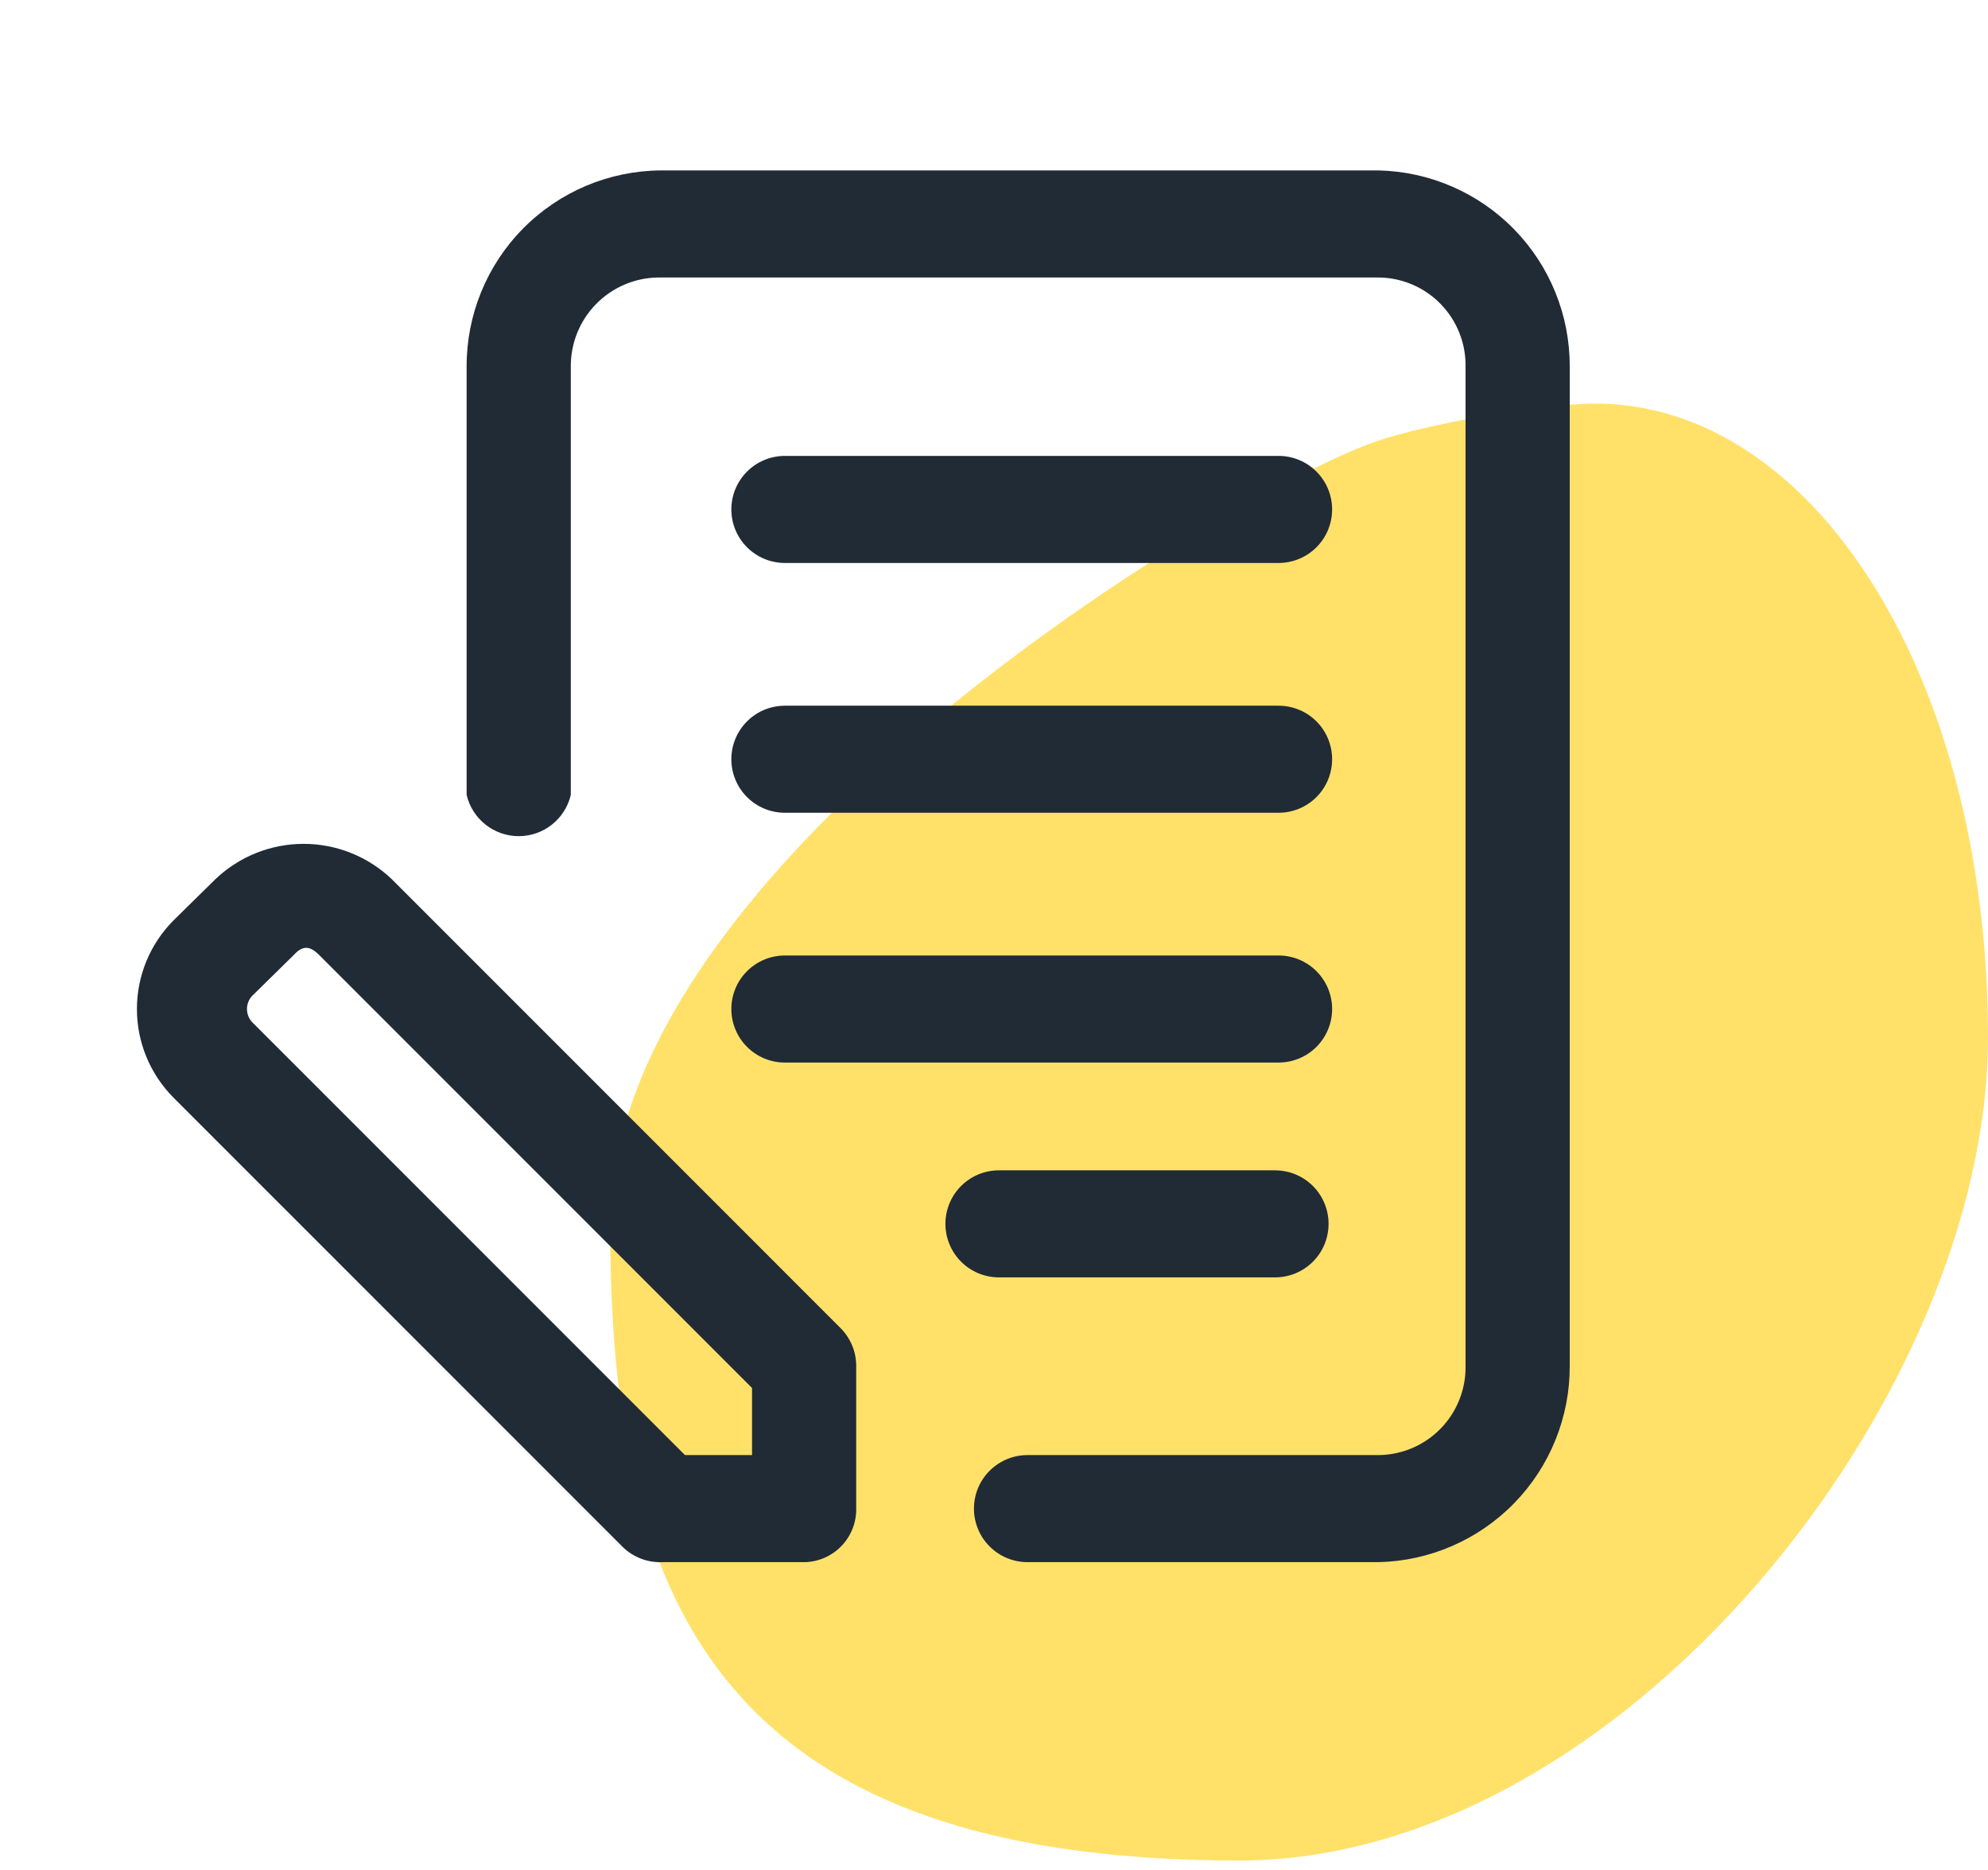
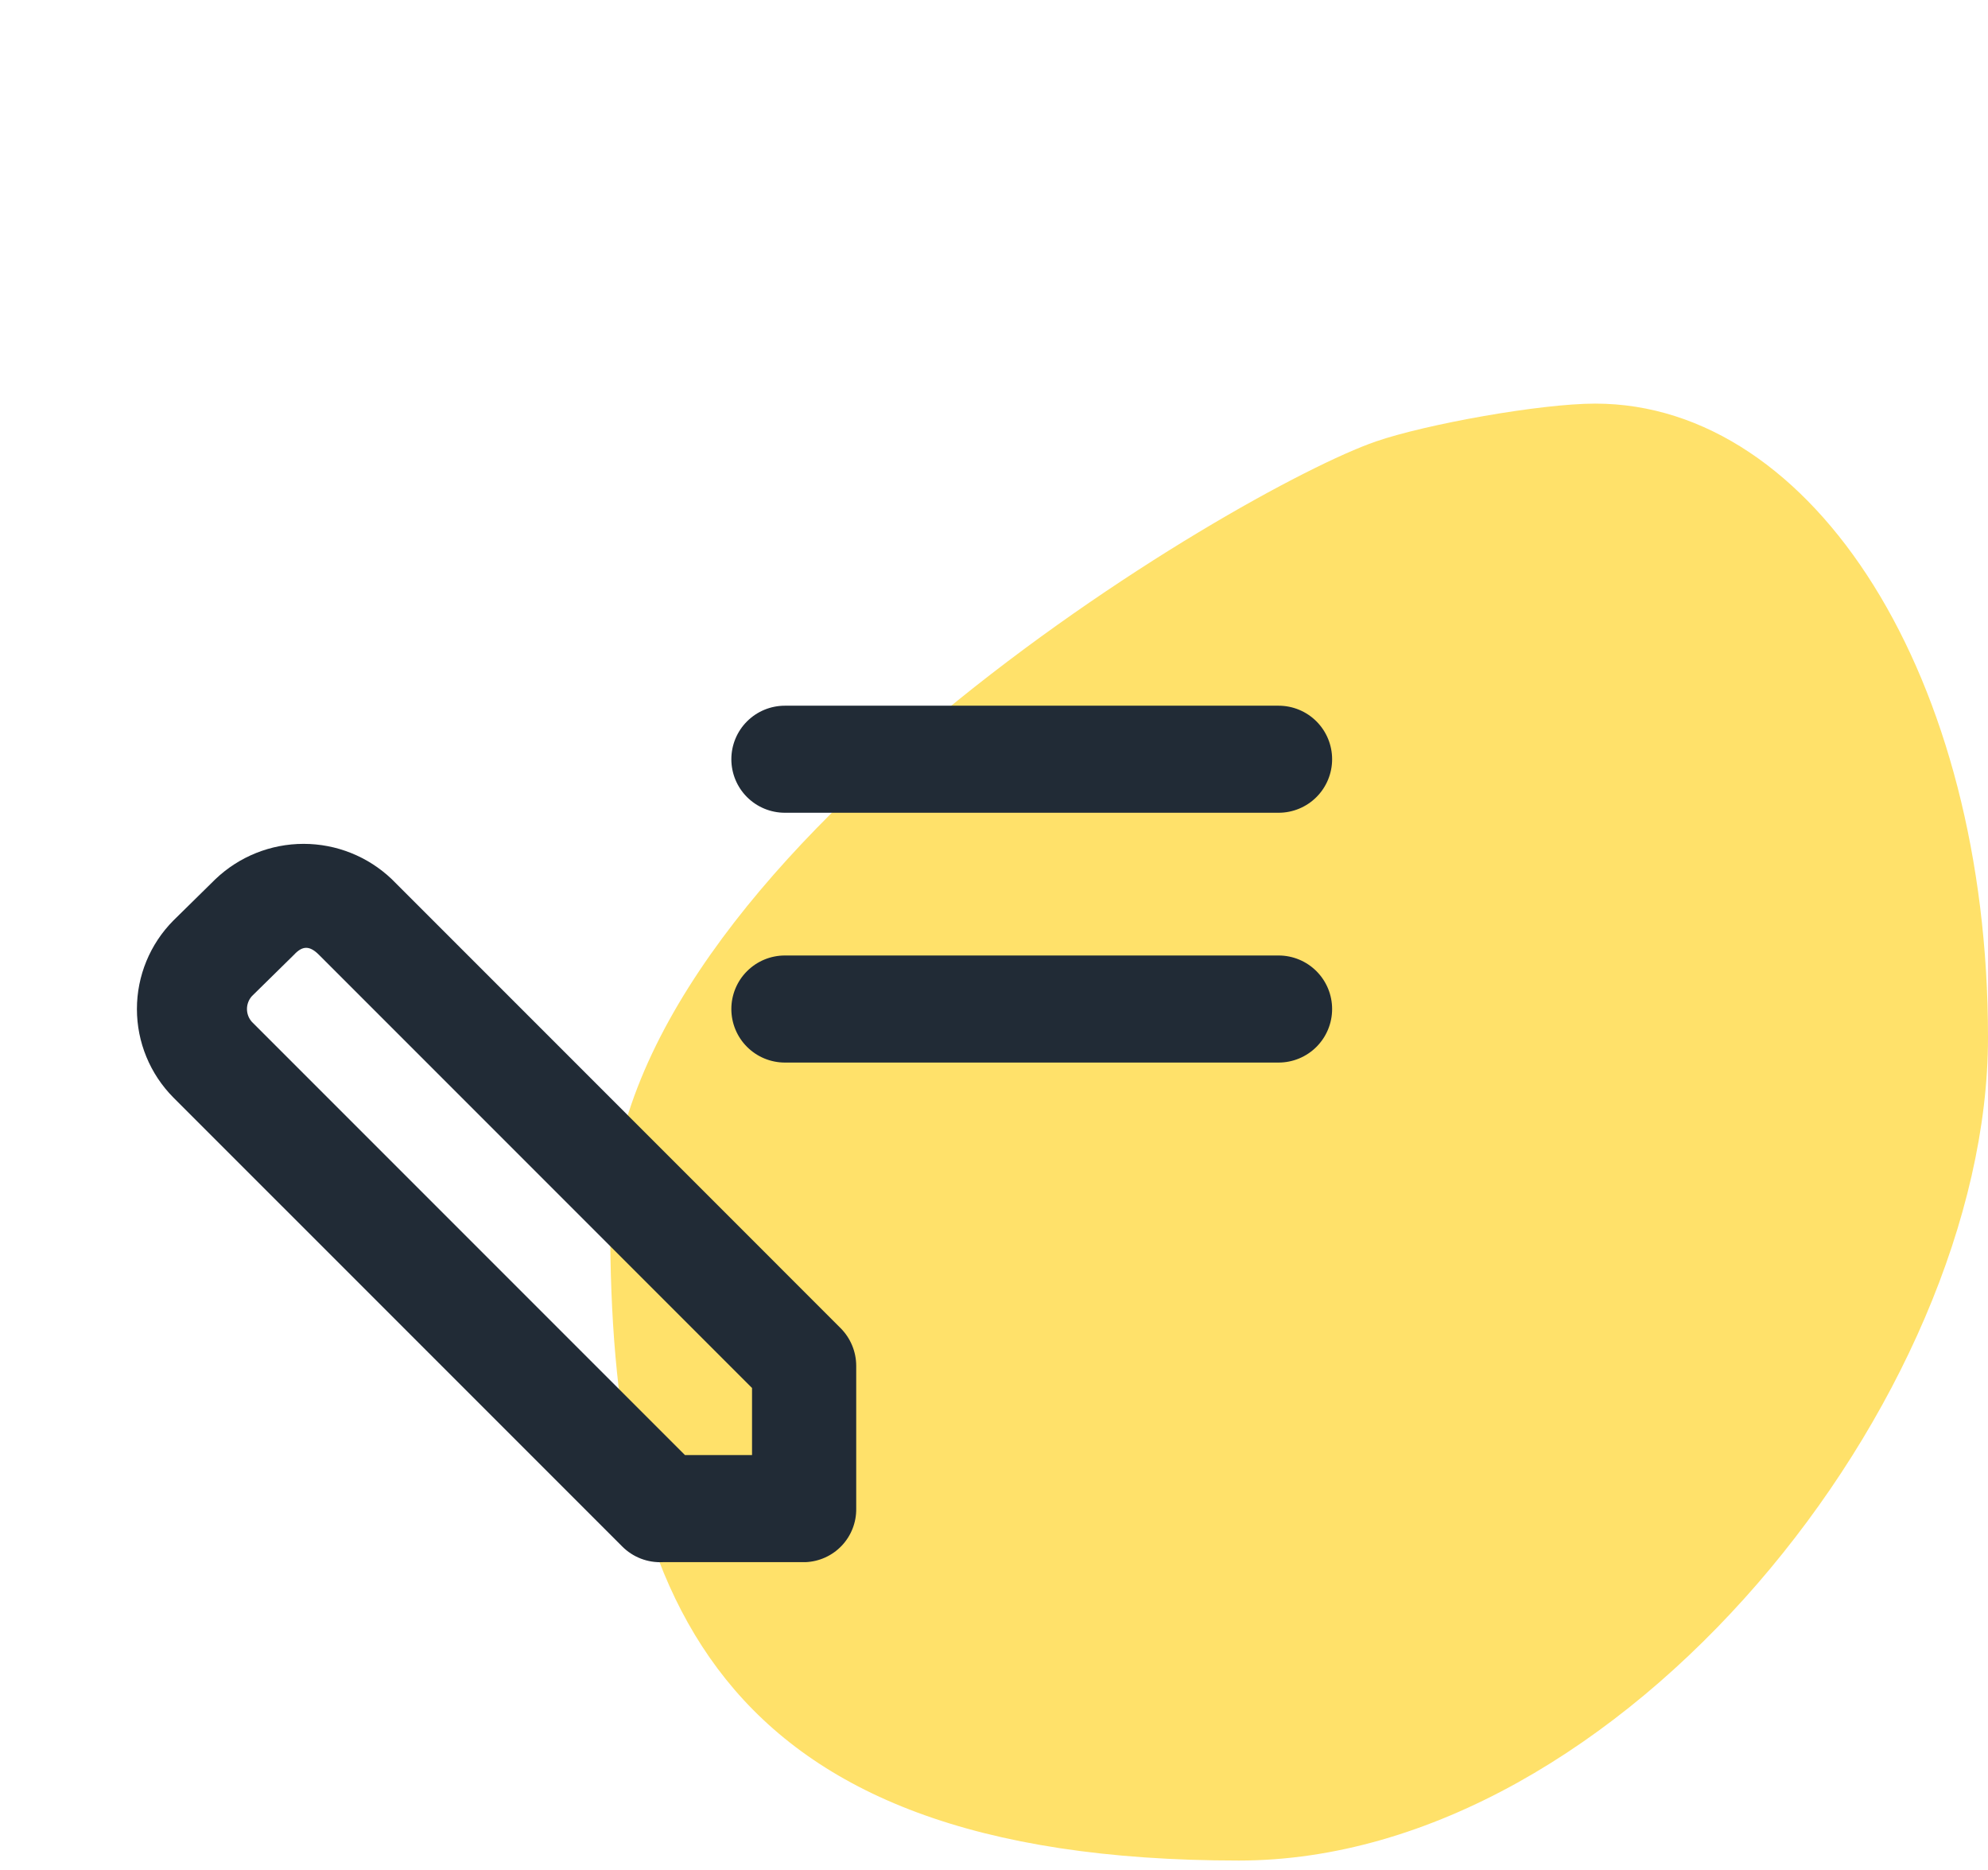
<svg xmlns="http://www.w3.org/2000/svg" width="101" height="95" viewBox="0 0 101 95" fill="none">
  <path d="M101 52.695C101 34.435 92.182 20.5 81.043 20.5C78.258 20.5 72.444 21.546 69.904 22.422C62.942 24.825 31 43.626 31 62.174C31 80.722 36.024 94.5 62.942 94.5C82.434 94.5 101 70.954 101 52.695Z" fill="#FFE16A" />
-   <path d="M52.2 79.344H70.035C72.638 79.287 75.114 78.21 76.931 76.346C78.748 74.481 79.76 71.978 79.75 69.375V18.625C79.76 16.022 78.748 13.518 76.931 11.654C75.114 9.79 72.638 8.713 70.035 8.656H33.567C30.939 8.675 28.426 9.735 26.578 11.604C24.73 13.472 23.698 15.997 23.707 18.625V40.375C23.848 40.971 24.186 41.503 24.666 41.883C25.146 42.263 25.741 42.47 26.354 42.47C26.966 42.47 27.561 42.263 28.041 41.883C28.522 41.503 28.859 40.971 29 40.375V18.625C28.99 17.439 29.45 16.297 30.278 15.449C31.106 14.6 32.237 14.113 33.422 14.094H70.035C70.624 14.098 71.205 14.22 71.747 14.45C72.288 14.681 72.779 15.017 73.19 15.438C73.601 15.859 73.925 16.358 74.142 16.905C74.36 17.452 74.467 18.036 74.457 18.625V69.375C74.467 69.964 74.36 70.548 74.142 71.095C73.925 71.642 73.601 72.141 73.19 72.562C72.779 72.983 72.288 73.319 71.747 73.55C71.205 73.78 70.624 73.901 70.035 73.906H52.2C51.479 73.906 50.787 74.193 50.278 74.703C49.768 75.212 49.481 75.904 49.481 76.625C49.481 77.346 49.768 78.038 50.278 78.547C50.787 79.057 51.479 79.344 52.2 79.344Z" fill="#212B36" />
-   <path d="M39.875 28.594H64.96C65.681 28.594 66.372 28.307 66.882 27.797C67.392 27.288 67.678 26.596 67.678 25.875C67.678 25.154 67.392 24.462 66.882 23.953C66.372 23.443 65.681 23.156 64.96 23.156H39.875C39.154 23.156 38.462 23.443 37.952 23.953C37.442 24.462 37.156 25.154 37.156 25.875C37.156 26.596 37.442 27.288 37.952 27.797C38.462 28.307 39.154 28.594 39.875 28.594Z" fill="#212B36" />
  <path d="M64.96 41.281H39.875C39.154 41.281 38.462 40.995 37.952 40.485C37.442 39.975 37.156 39.284 37.156 38.562C37.156 37.841 37.442 37.15 37.952 36.64C38.462 36.13 39.154 35.844 39.875 35.844H64.96C65.681 35.844 66.372 36.13 66.882 36.64C67.392 37.15 67.678 37.841 67.678 38.562C67.678 39.284 67.392 39.975 66.882 40.485C66.372 40.995 65.681 41.281 64.96 41.281Z" fill="#212B36" />
  <path d="M64.96 53.969H39.875C39.154 53.969 38.462 53.682 37.952 53.172C37.442 52.663 37.156 51.971 37.156 51.25C37.156 50.529 37.442 49.837 37.952 49.328C38.462 48.818 39.154 48.531 39.875 48.531H64.96C65.681 48.531 66.372 48.818 66.882 49.328C67.392 49.837 67.678 50.529 67.678 51.25C67.678 51.971 67.392 52.663 66.882 53.172C66.372 53.682 65.681 53.969 64.96 53.969Z" fill="#212B36" />
-   <path d="M64.779 64.88H50.75C50.029 64.88 49.338 64.594 48.828 64.084C48.318 63.574 48.032 62.882 48.032 62.161C48.032 61.44 48.318 60.749 48.828 60.239C49.338 59.729 50.029 59.443 50.75 59.443H64.779C65.5 59.443 66.192 59.729 66.702 60.239C67.212 60.749 67.498 61.44 67.498 62.161C67.498 62.882 67.212 63.574 66.702 64.084C66.192 64.594 65.5 64.88 64.779 64.88Z" fill="#212B36" />
  <path fill-rule="evenodd" clip-rule="evenodd" d="M40.926 79.344H33.676C33.295 79.363 32.914 79.302 32.558 79.165C32.202 79.028 31.879 78.817 31.61 78.546L8.808 55.745C7.622 54.55 6.956 52.934 6.956 51.25C6.956 49.566 7.622 47.95 8.808 46.755L10.947 44.652C12.154 43.502 13.757 42.861 15.424 42.861C17.091 42.861 18.694 43.502 19.901 44.652L42.702 67.454C43.212 67.963 43.499 68.654 43.5 69.375V76.625C43.51 77.324 43.246 78 42.766 78.507C42.285 79.015 41.625 79.315 40.926 79.344ZM34.8 73.906H38.207V70.499L16.203 48.495C15.732 48.024 15.37 48.024 14.935 48.495L12.796 50.597C12.636 50.777 12.547 51.009 12.547 51.25C12.547 51.491 12.636 51.723 12.796 51.902L34.8 73.906Z" fill="#212B36" />
</svg>